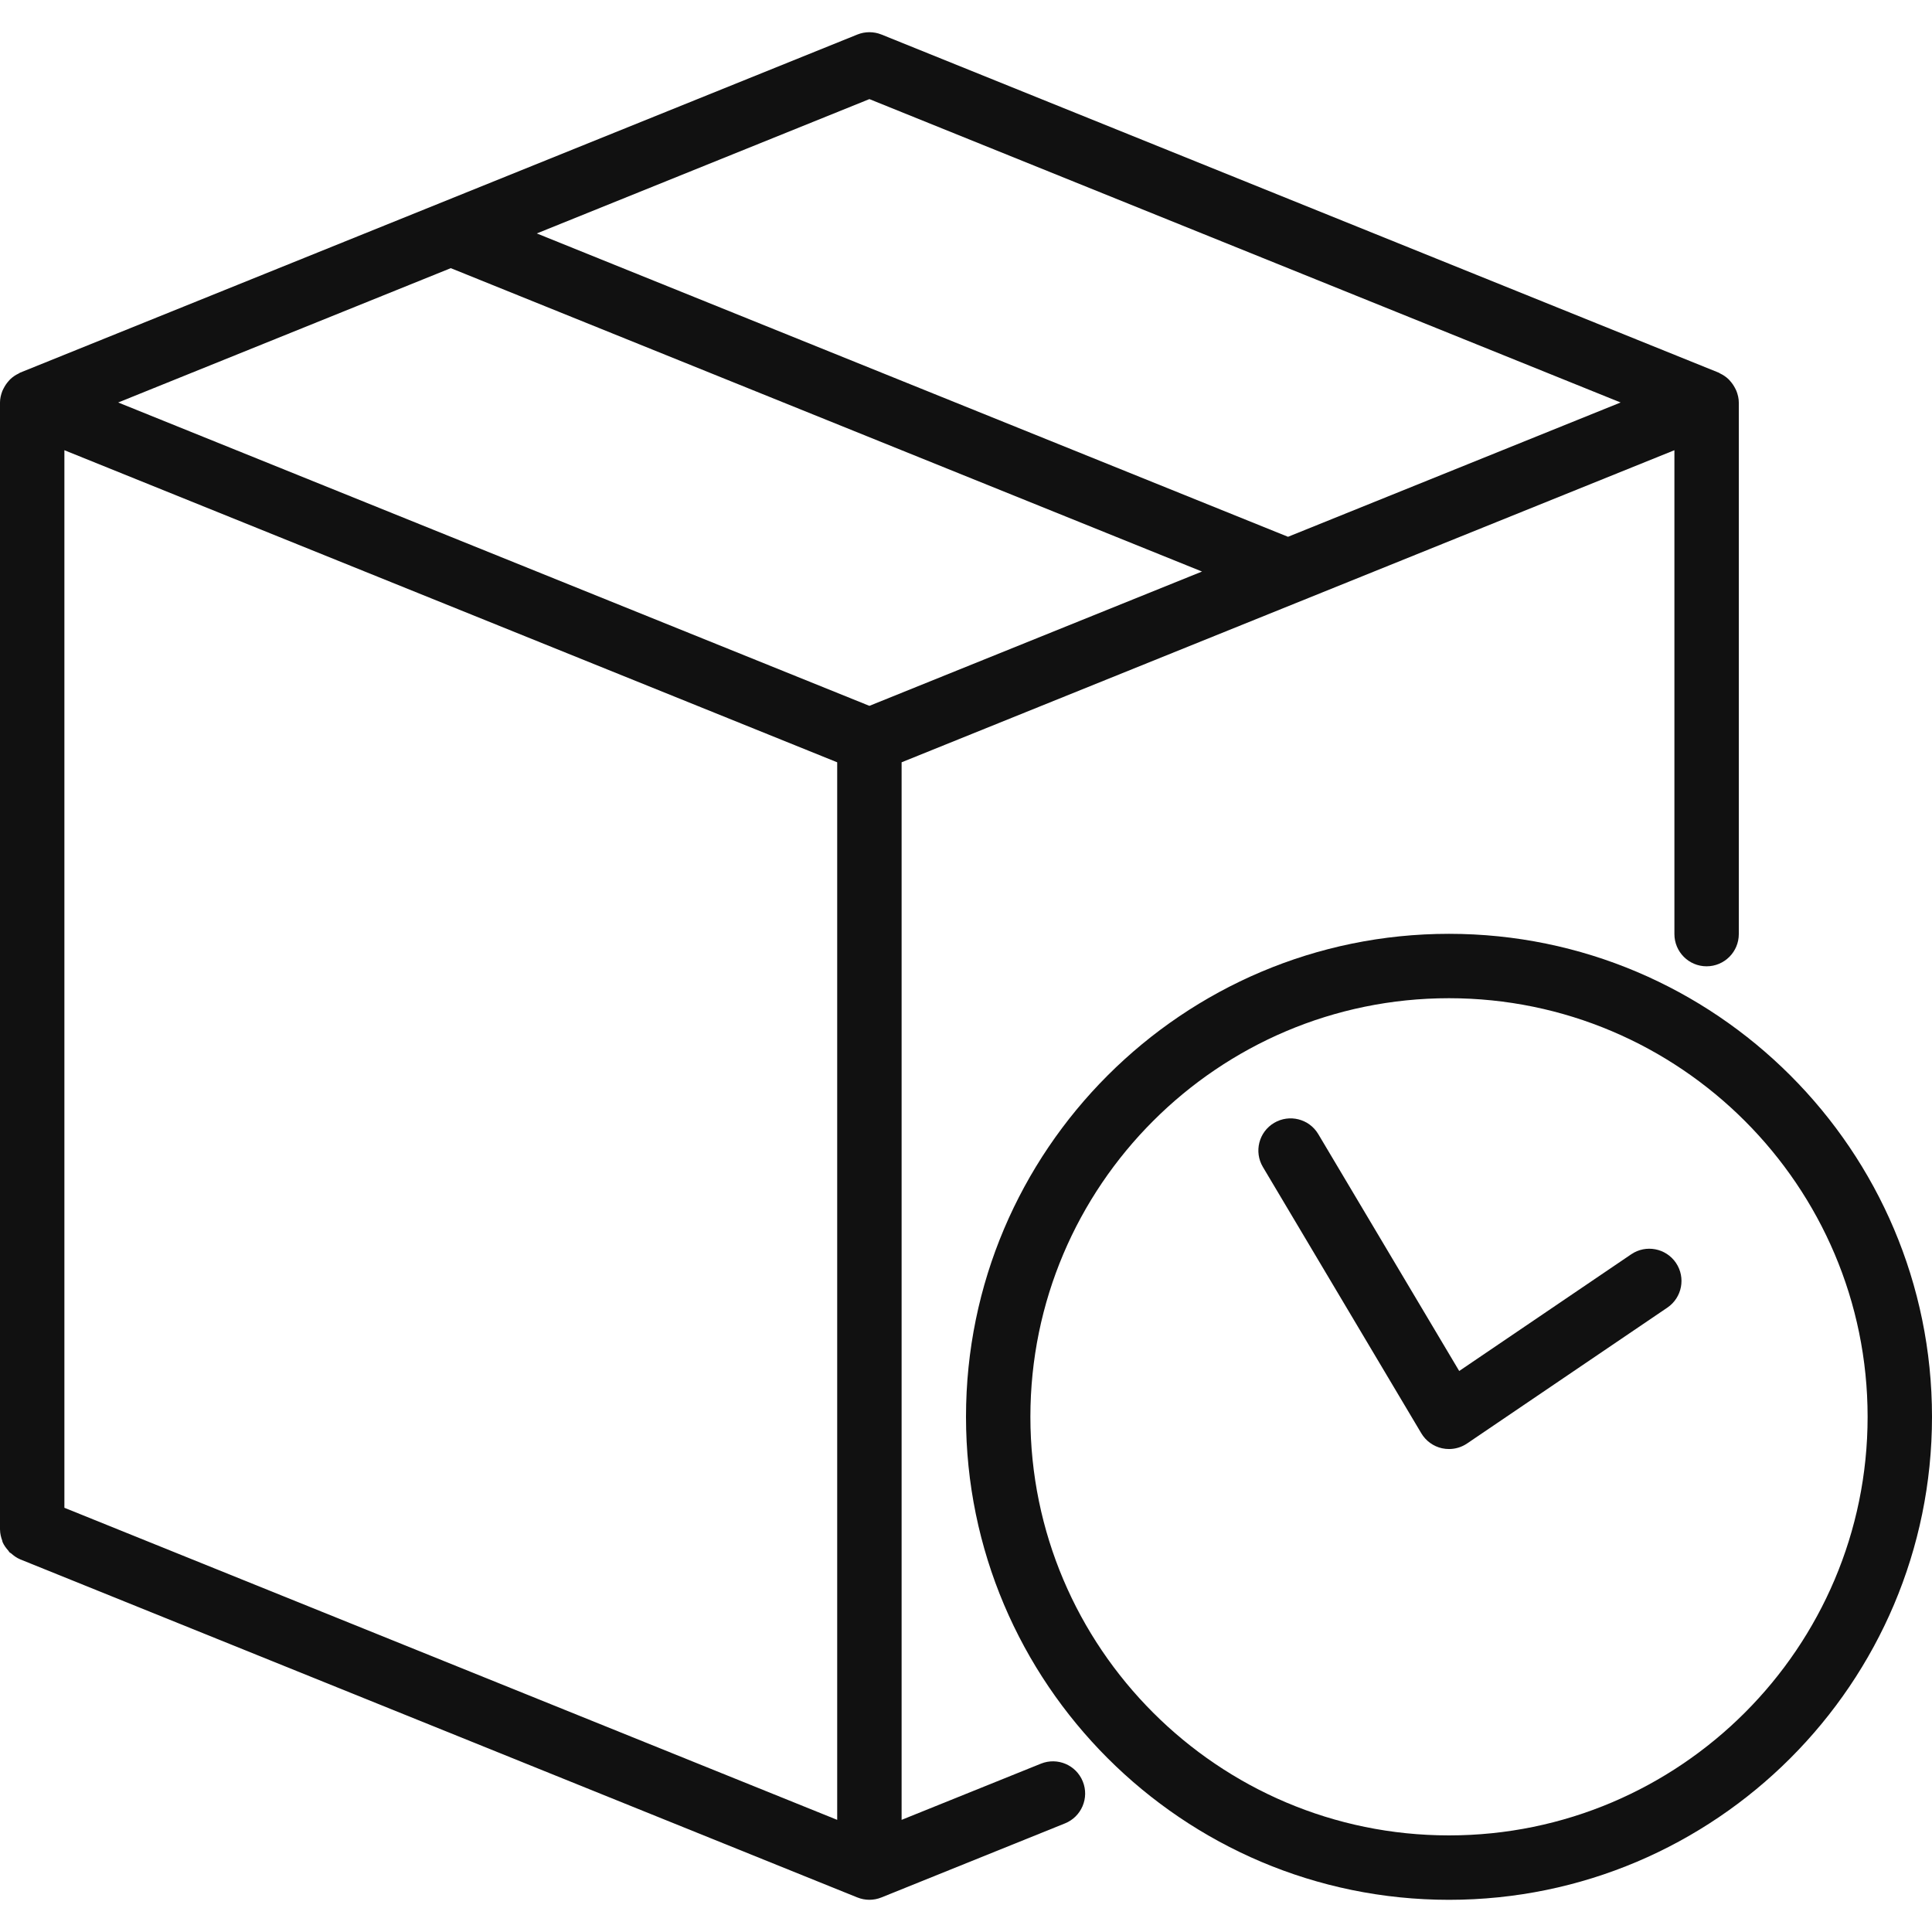
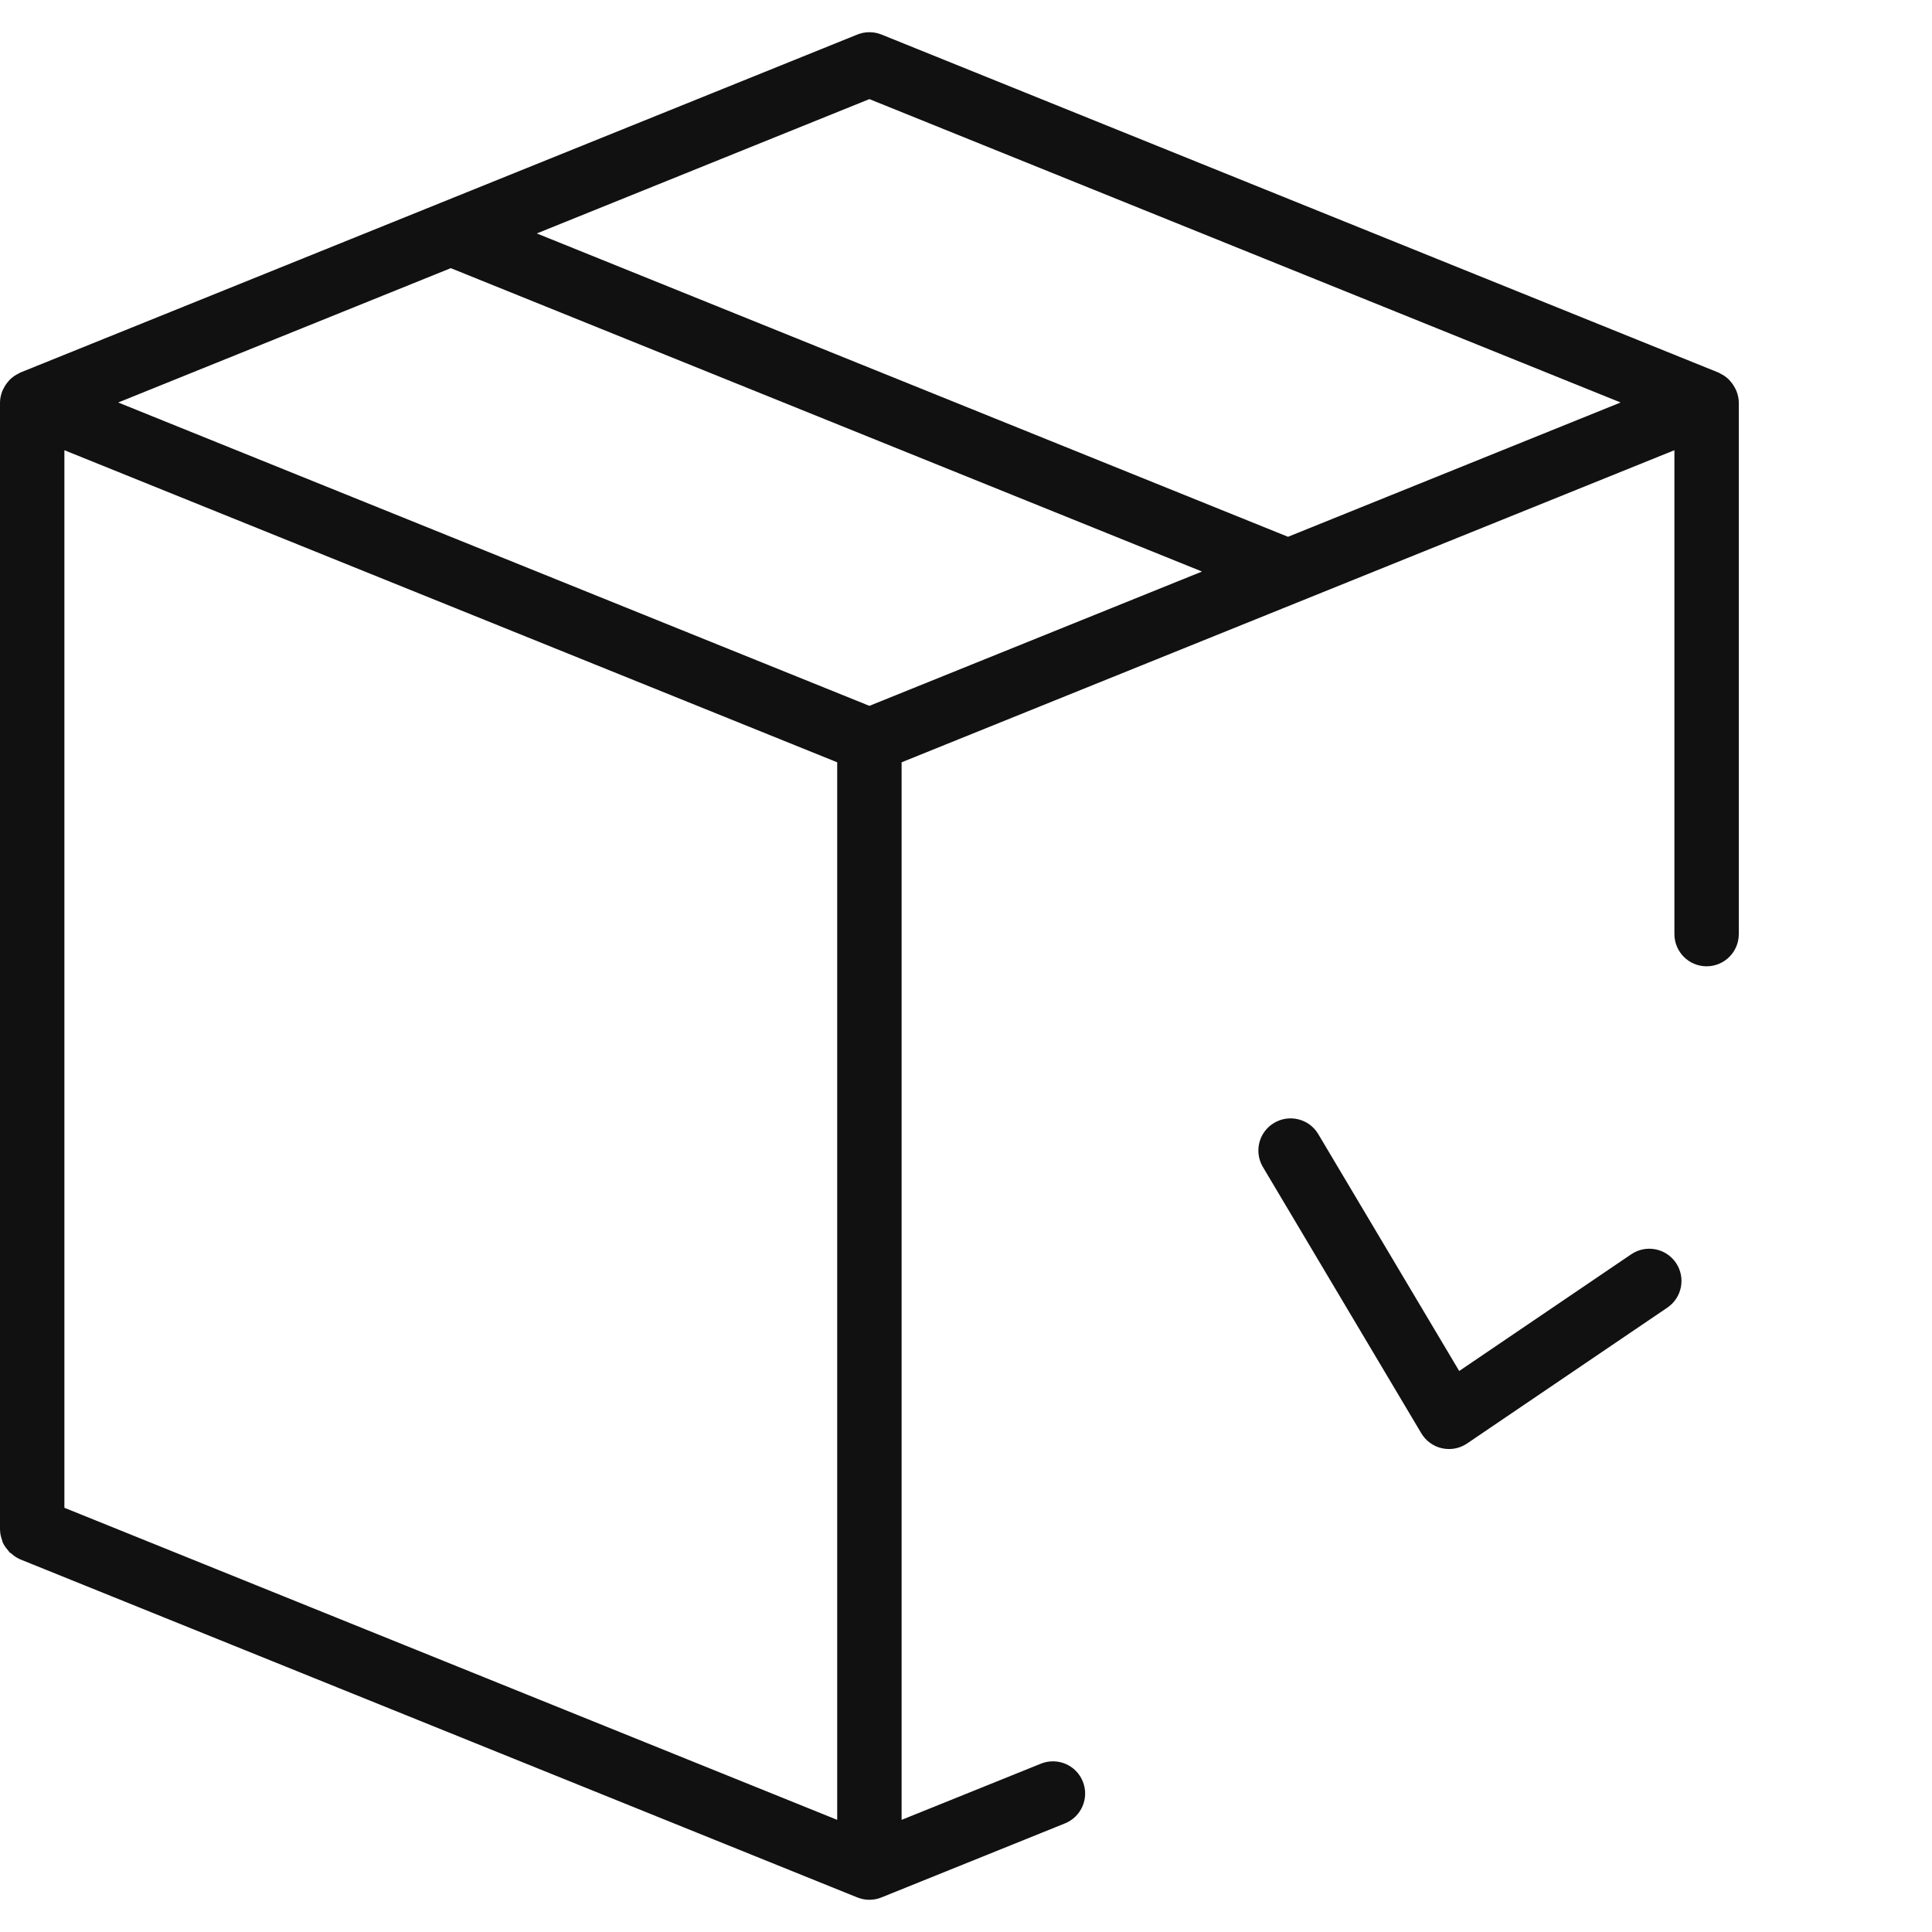
<svg xmlns="http://www.w3.org/2000/svg" width="64" height="64" viewBox="0 0 64 64" fill="none">
-   <path d="M48 30.934C39.178 30.934 32 38.111 32 46.934C32 55.756 39.178 62.934 48 62.934C56.822 62.934 64 55.756 64 46.934C64 38.111 56.822 30.934 48 30.934ZM48 60.8C40.354 60.8 34.133 54.58 34.133 46.934C34.133 39.287 40.354 33.067 48 33.067C55.646 33.067 61.867 39.287 61.867 46.934C61.867 54.58 55.646 60.8 48 60.8Z" fill="#111111" />
  <path d="M0.667 51.655L28.384 62.849C28.385 62.849 28.385 62.849 28.385 62.849L28.401 62.855C28.529 62.907 28.665 62.933 28.8 62.933C28.935 62.933 29.071 62.907 29.199 62.855L29.214 62.849C29.215 62.849 29.215 62.849 29.216 62.848L35.279 60.402C35.825 60.182 36.09 59.56 35.869 59.014C35.65 58.468 35.029 58.203 34.481 58.424L29.867 60.285V25.252L55.467 14.914V30.943C55.467 31.532 55.944 32.01 56.533 32.01C57.122 32.01 57.6 31.532 57.6 30.943V13.333C57.6 13.202 57.569 13.078 57.525 12.96C57.511 12.924 57.493 12.892 57.476 12.858C57.435 12.778 57.386 12.705 57.327 12.637C57.302 12.608 57.279 12.58 57.251 12.554C57.173 12.482 57.084 12.421 56.985 12.374C56.969 12.367 56.957 12.355 56.941 12.348C56.938 12.347 56.936 12.345 56.933 12.344L29.2 1.144C28.943 1.041 28.657 1.041 28.401 1.144L0.667 12.344C0.664 12.345 0.662 12.347 0.659 12.348C0.643 12.355 0.631 12.367 0.615 12.375C0.516 12.421 0.427 12.482 0.349 12.554C0.321 12.58 0.298 12.608 0.273 12.637C0.214 12.705 0.165 12.778 0.124 12.858C0.107 12.892 0.089 12.924 0.075 12.96C0.031 13.078 0 13.202 0 13.333V50.666C0 50.669 0.001 50.671 0.001 50.674C0.002 50.799 0.032 50.919 0.074 51.035C0.08 51.05 0.078 51.068 0.085 51.082C0.13 51.189 0.201 51.283 0.278 51.37C0.292 51.385 0.298 51.406 0.312 51.42C0.328 51.437 0.353 51.444 0.37 51.459C0.457 51.536 0.551 51.606 0.66 51.651C0.663 51.652 0.665 51.654 0.667 51.655ZM27.733 60.285L2.133 49.947V14.914L27.733 25.252V60.285ZM28.8 3.283L53.685 13.333L42.667 17.782L17.782 7.733L28.8 3.283ZM14.933 8.883L39.818 18.933L28.8 23.382L3.915 13.333L14.933 8.883Z" fill="#111111" />
  <path d="M54.036 41.55L48.338 45.416L43.669 37.568C43.367 37.062 42.713 36.897 42.207 37.197C41.7 37.498 41.534 38.152 41.835 38.658L47.083 47.48C47.233 47.732 47.481 47.912 47.768 47.976C47.845 47.993 47.923 48.001 48 48.001C48.212 48.001 48.421 47.938 48.599 47.817L55.234 43.316C55.721 42.985 55.848 42.322 55.518 41.834C55.187 41.346 54.522 41.219 54.036 41.55Z" fill="#111111" />
</svg>